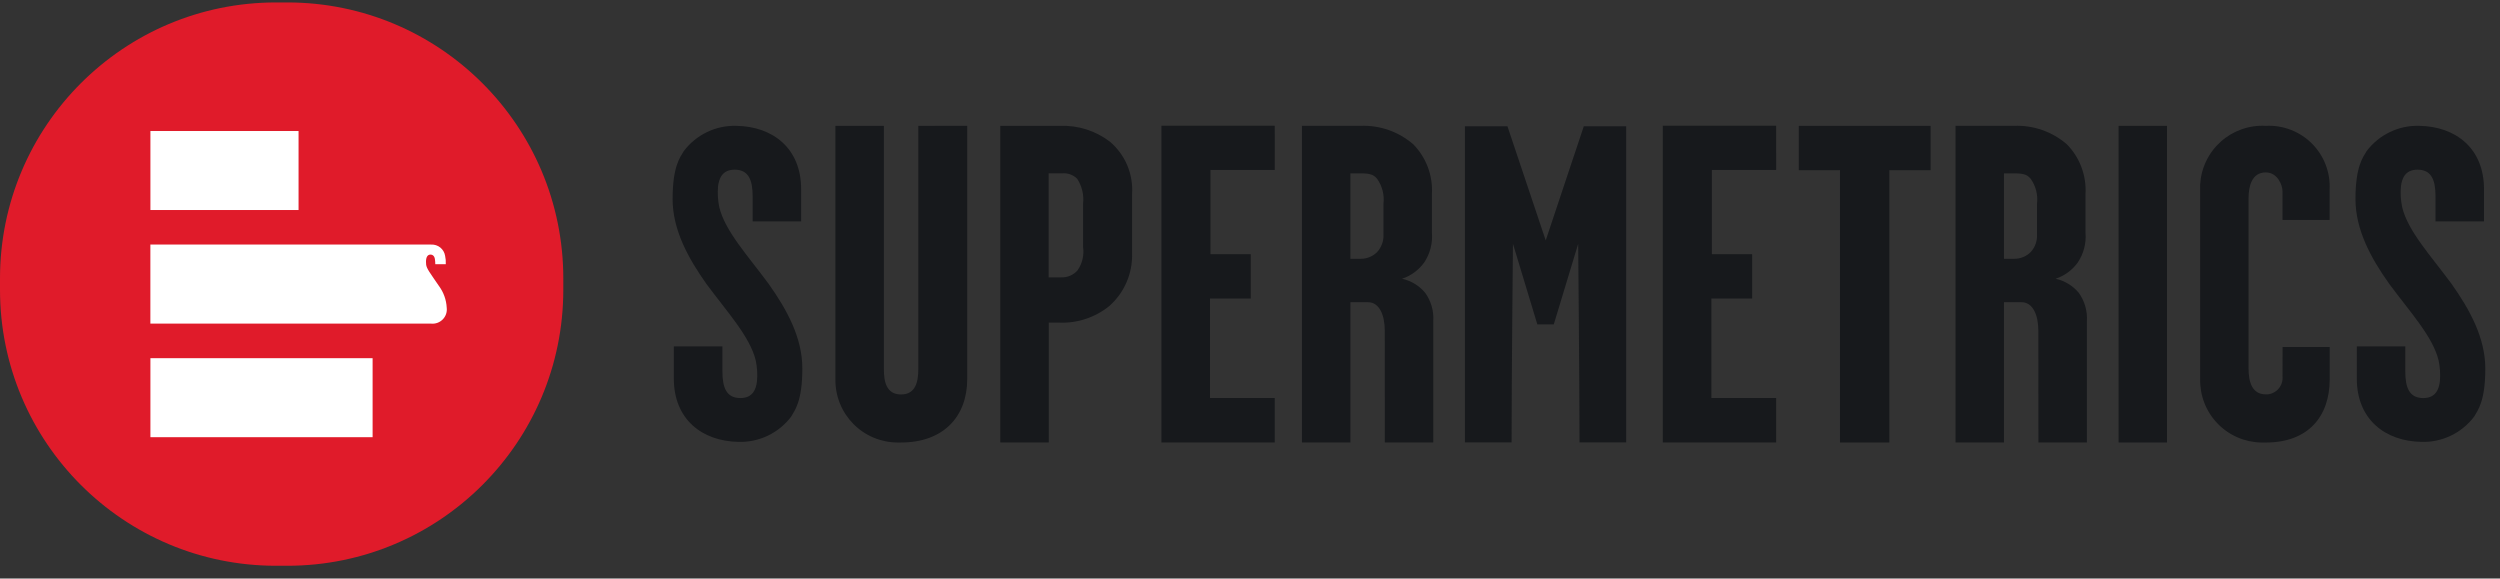
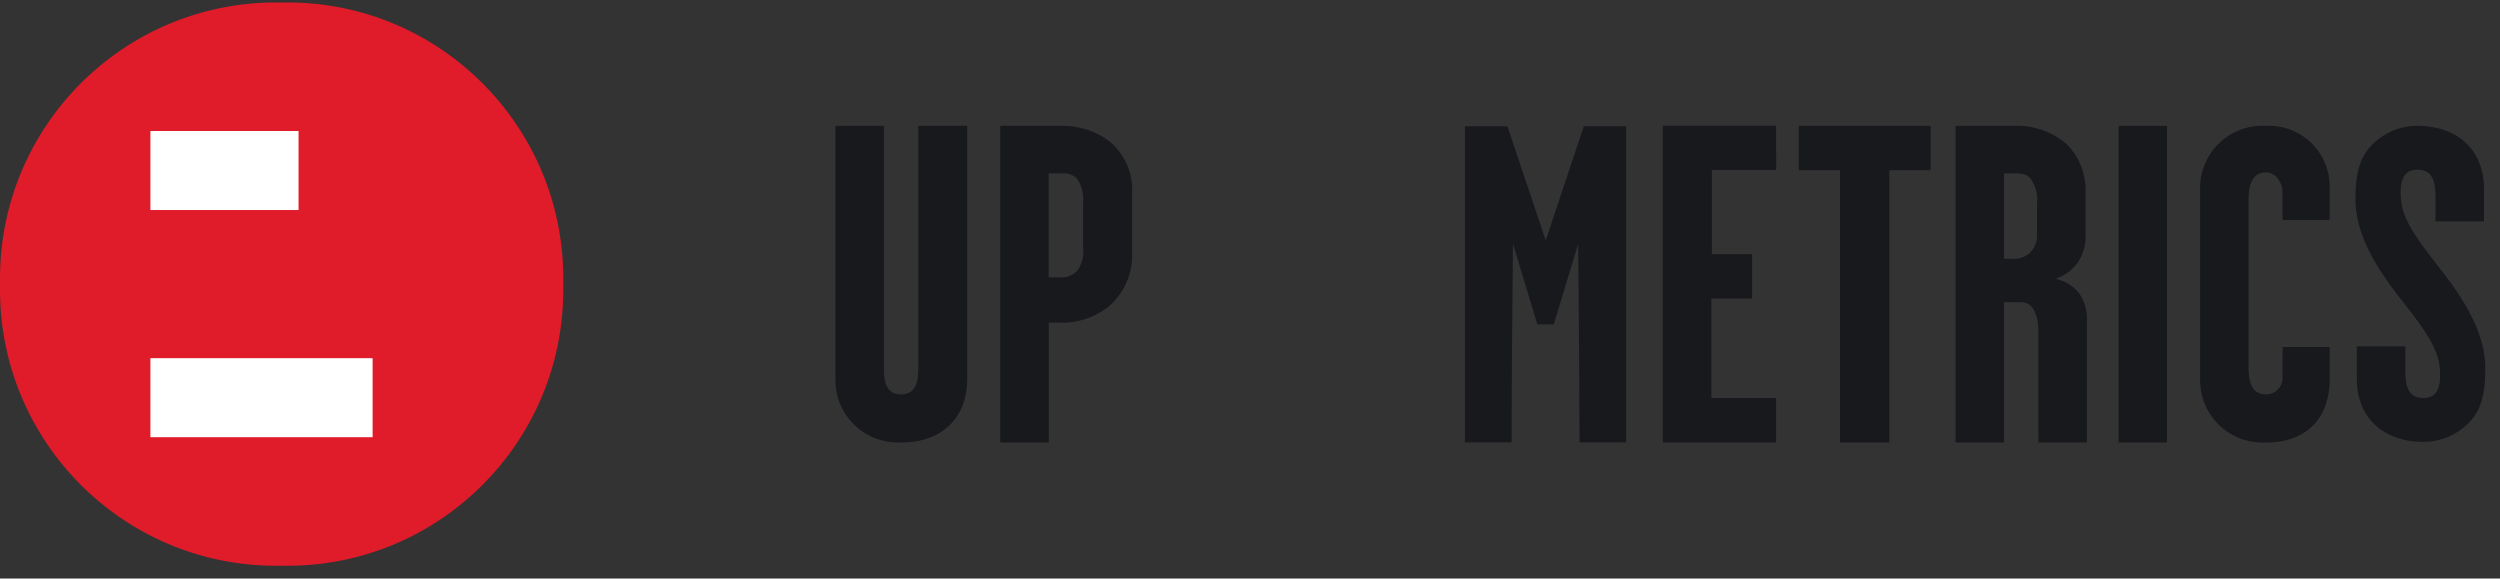
<svg xmlns="http://www.w3.org/2000/svg" width="121" height="28" viewBox="0 0 121 28" fill="none">
  <rect x="0" y="0" width="121" height="28" fill="#333333" stroke="none" />
  <g clip-path="url(#clip0_766_3877)">
    <path d="M13.907 0.118H13.357C5.98 0.118 0 6.099 0 13.476V14.025C0 21.402 5.98 27.383 13.357 27.383H13.907C21.284 27.383 27.264 21.402 27.264 14.025V13.476C27.264 6.099 21.284 0.118 13.907 0.118Z" fill="#E01B2A" />
    <path d="M14.45 6.341H7.28V10.165H14.45V6.341Z" fill="white" />
    <path d="M18.034 17.336H7.28V21.16H18.034V17.336Z" fill="white" />
-     <path d="M20.861 15.662H7.278V11.837H20.868C21.028 11.829 21.184 11.879 21.309 11.979C21.433 12.079 21.517 12.221 21.543 12.379C21.572 12.512 21.583 12.649 21.576 12.786H21.068C21.068 12.709 21.062 12.632 21.051 12.556C21.035 12.406 20.952 12.322 20.835 12.322C20.696 12.322 20.618 12.444 20.618 12.668C20.618 12.892 20.635 12.958 20.986 13.464L21.247 13.844C21.472 14.149 21.602 14.514 21.621 14.892C21.634 14.995 21.623 15.1 21.59 15.198C21.556 15.297 21.501 15.386 21.428 15.46C21.355 15.534 21.266 15.591 21.169 15.626C21.071 15.661 20.966 15.674 20.863 15.663L20.861 15.662Z" fill="white" />
    <path d="M44.446 6.091V17.867C44.446 18.48 44.314 19.092 43.613 19.092C42.89 19.092 42.78 18.458 42.78 17.867V6.091H40.434V18.37C40.43 18.767 40.504 19.16 40.652 19.527C40.8 19.895 41.019 20.229 41.297 20.512C41.574 20.795 41.904 21.021 42.269 21.176C42.633 21.331 43.025 21.413 43.421 21.417C43.485 21.417 43.549 21.417 43.613 21.417C45.652 21.417 46.813 20.169 46.813 18.352V6.089L44.446 6.091Z" fill="#17191C" />
    <path d="M53.719 6.857C53.028 6.329 52.175 6.058 51.307 6.091H48.413V21.416H50.76V15.614H51.242C52.132 15.657 53.007 15.368 53.698 14.805C54.055 14.488 54.338 14.095 54.527 13.656C54.716 13.218 54.807 12.742 54.793 12.265V9.398C54.825 8.92 54.745 8.441 54.559 8C54.372 7.558 54.085 7.167 53.719 6.857V6.857ZM52.161 13.075C52.064 13.189 51.942 13.28 51.805 13.34C51.668 13.401 51.519 13.43 51.37 13.425H50.755V8.39H51.413C51.545 8.378 51.679 8.395 51.804 8.441C51.929 8.486 52.042 8.559 52.136 8.653C52.368 9.009 52.469 9.434 52.421 9.856V11.958C52.477 12.35 52.384 12.749 52.159 13.075H52.161Z" fill="#17191C" />
-     <path d="M61.698 6.085H56.213V21.416H61.698V19.264H58.564V14.448H60.537V12.303H58.587V8.225H61.699L61.698 6.085Z" fill="#17191C" />
-     <path d="M67.025 21.416H69.37V15.548C69.405 15.057 69.265 14.568 68.976 14.169C68.689 13.826 68.295 13.587 67.858 13.491C68.29 13.348 68.666 13.072 68.933 12.702C69.216 12.277 69.348 11.768 69.305 11.258V9.396C69.331 8.954 69.265 8.512 69.11 8.097C68.955 7.682 68.715 7.304 68.406 6.988C67.697 6.372 66.779 6.051 65.841 6.09H63.014V21.415H65.36V14.627H66.211C66.758 14.627 67.023 15.241 67.023 16.007L67.025 21.416ZM66.96 11.346C66.968 11.502 66.945 11.657 66.892 11.804C66.839 11.95 66.758 12.085 66.652 12.2C66.549 12.304 66.426 12.386 66.29 12.442C66.155 12.498 66.01 12.526 65.864 12.525H65.359V8.391H65.864C66.367 8.391 66.498 8.478 66.652 8.654C66.901 9.003 67.011 9.432 66.96 9.858V11.346Z" fill="#17191C" />
    <path d="M76.655 6.111L74.813 11.636L72.96 6.111H70.902V21.411H73.161C73.161 18.259 73.227 11.8 73.227 11.8L74.407 15.7H75.203L76.384 11.8C76.384 11.8 76.444 18.259 76.449 21.411H78.707V6.111H76.655Z" fill="#17191C" />
    <path d="M85.966 6.085H80.48V21.416H85.966V19.264H82.831V14.448H84.804V12.303H82.854V8.225H85.967L85.966 6.085Z" fill="#17191C" />
    <path d="M93.441 6.092H87.061V8.237H89.055V21.417H91.445V8.237H93.441V6.092Z" fill="#17191C" />
    <path d="M98.659 21.416H101.005V15.548C101.038 15.057 100.899 14.569 100.61 14.169C100.323 13.826 99.93 13.587 99.492 13.491C99.925 13.348 100.301 13.072 100.566 12.702C100.85 12.277 100.982 11.768 100.938 11.258V9.396C100.965 8.954 100.898 8.512 100.744 8.097C100.589 7.682 100.35 7.305 100.04 6.988C99.331 6.372 98.413 6.051 97.475 6.09H94.648V21.415H96.993V14.627H97.844C98.386 14.627 98.656 15.241 98.656 16.007L98.659 21.416ZM98.592 11.346C98.6 11.502 98.578 11.657 98.525 11.804C98.472 11.951 98.391 12.085 98.285 12.2C98.182 12.303 98.059 12.386 97.924 12.441C97.788 12.497 97.643 12.525 97.497 12.525H96.993V8.391H97.497C98.001 8.391 98.133 8.478 98.285 8.654C98.534 9.003 98.643 9.432 98.592 9.858V11.346Z" fill="#17191C" />
    <path d="M104.884 6.091H102.539V21.416H104.884V6.091Z" fill="#17191C" />
    <path d="M110.474 18.22C110.493 18.43 110.427 18.64 110.292 18.802C110.157 18.964 109.963 19.067 109.753 19.087C109.723 19.089 109.693 19.089 109.663 19.087C108.983 19.087 108.83 18.453 108.83 17.838V9.593C108.83 9.023 108.983 8.345 109.663 8.345C110.232 8.345 110.474 8.958 110.474 9.264V10.644H112.754V9.177C112.775 8.766 112.71 8.355 112.562 7.971C112.414 7.586 112.186 7.237 111.895 6.946C111.604 6.655 111.254 6.429 110.87 6.282C110.485 6.134 110.074 6.069 109.663 6.091C109.267 6.069 108.872 6.125 108.498 6.257C108.125 6.388 107.781 6.591 107.486 6.855C107.191 7.12 106.951 7.439 106.78 7.796C106.608 8.153 106.509 8.54 106.487 8.936C106.487 9.016 106.487 9.096 106.487 9.177V18.35C106.48 18.745 106.55 19.138 106.693 19.506C106.837 19.874 107.052 20.21 107.326 20.495C107.6 20.78 107.927 21.008 108.289 21.166C108.651 21.325 109.041 21.41 109.436 21.418C109.513 21.418 109.59 21.418 109.666 21.418C111.706 21.418 112.758 20.17 112.758 18.353V16.796H110.477L110.474 18.22Z" fill="#17191C" />
-     <path d="M35.553 6.086C35.582 6.085 35.611 6.085 35.641 6.086C35.662 6.088 35.684 6.088 35.706 6.086H35.553Z" fill="#17191C" />
-     <path d="M37.203 13.74C36.207 12.386 35.093 11.19 34.814 10.03C34.745 9.699 34.724 9.359 34.753 9.022C34.798 8.65 34.953 8.212 35.554 8.212C36.221 8.212 36.428 8.694 36.428 9.504V10.717H38.775V9.153C38.775 7.191 37.419 6.12 35.641 6.09C35.15 6.076 34.663 6.179 34.22 6.392C33.777 6.604 33.392 6.92 33.096 7.312C32.919 7.612 32.554 8.049 32.554 9.635C32.554 11.134 33.318 12.508 34.189 13.739C35.186 15.092 36.3 16.289 36.578 17.447C36.648 17.778 36.668 18.118 36.638 18.455C36.594 18.828 36.439 19.266 35.839 19.266C35.17 19.266 34.965 18.784 34.965 17.973V16.765H32.613V18.324C32.613 20.285 33.968 21.357 35.747 21.387C36.238 21.401 36.725 21.298 37.167 21.085C37.61 20.873 37.995 20.557 38.292 20.166C38.468 19.861 38.833 19.426 38.833 17.841C38.839 16.343 38.076 14.97 37.203 13.74Z" fill="#17191C" />
    <path d="M117.005 6.086C117.035 6.085 117.064 6.085 117.093 6.086C117.115 6.088 117.137 6.088 117.158 6.086H117.005Z" fill="#17191C" />
    <path d="M118.656 13.74C117.66 12.386 116.544 11.19 116.266 10.03C116.196 9.699 116.176 9.359 116.205 9.022C116.249 8.65 116.404 8.212 117.004 8.212C117.672 8.212 117.879 8.694 117.879 9.504V10.717H120.226V9.153C120.226 7.191 118.871 6.12 117.091 6.09C116.6 6.075 116.113 6.179 115.67 6.392C115.227 6.604 114.842 6.92 114.546 7.312C114.369 7.612 114.005 8.049 114.005 9.635C114.005 11.134 114.763 12.508 115.639 13.739C116.636 15.092 117.751 16.289 118.029 17.447C118.099 17.779 118.119 18.118 118.09 18.455C118.047 18.828 117.891 19.266 117.29 19.266C116.622 19.266 116.416 18.784 116.416 17.973V16.765H114.069V18.324C114.069 20.285 115.425 21.357 117.203 21.387C117.694 21.402 118.181 21.298 118.623 21.085C119.066 20.873 119.451 20.557 119.747 20.166C119.925 19.861 120.289 19.426 120.289 17.841C120.29 16.343 119.526 14.97 118.656 13.74Z" fill="#17191C" />
  </g>
  <defs>
    <clipPath id="clip0_766_3877">
      <rect width="121" height="28" fill="white" />
    </clipPath>
  </defs>
</svg>